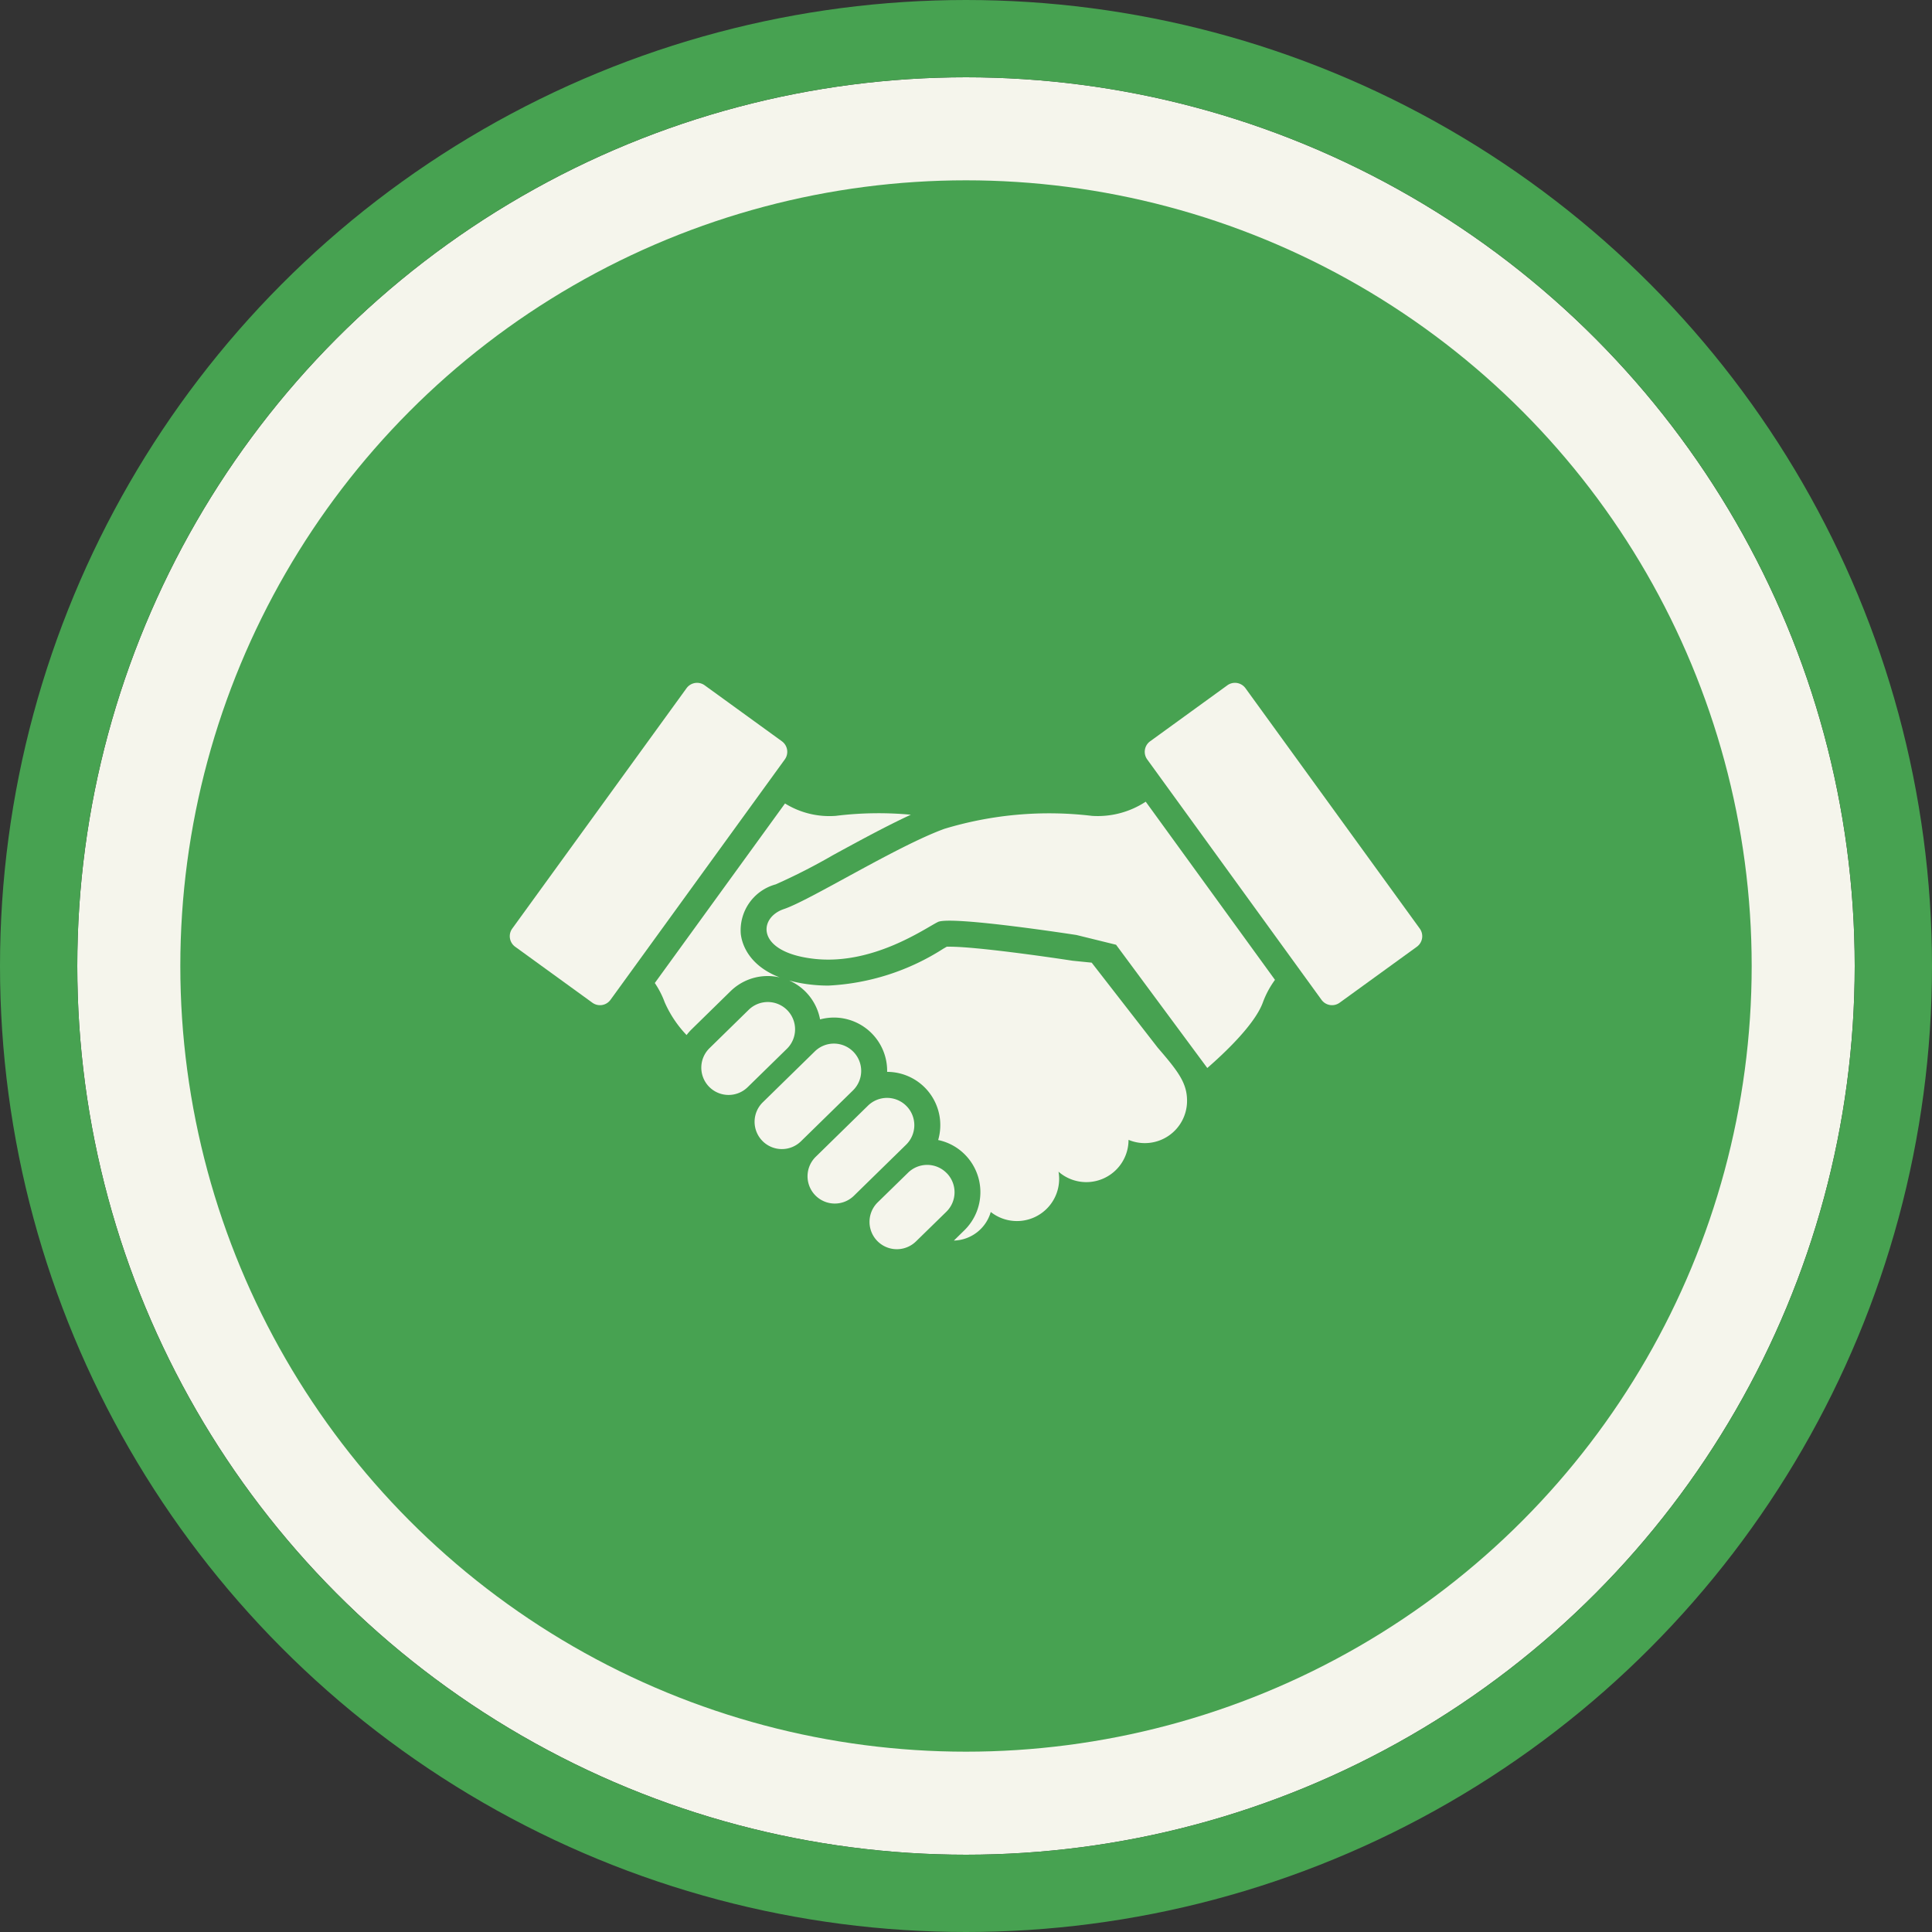
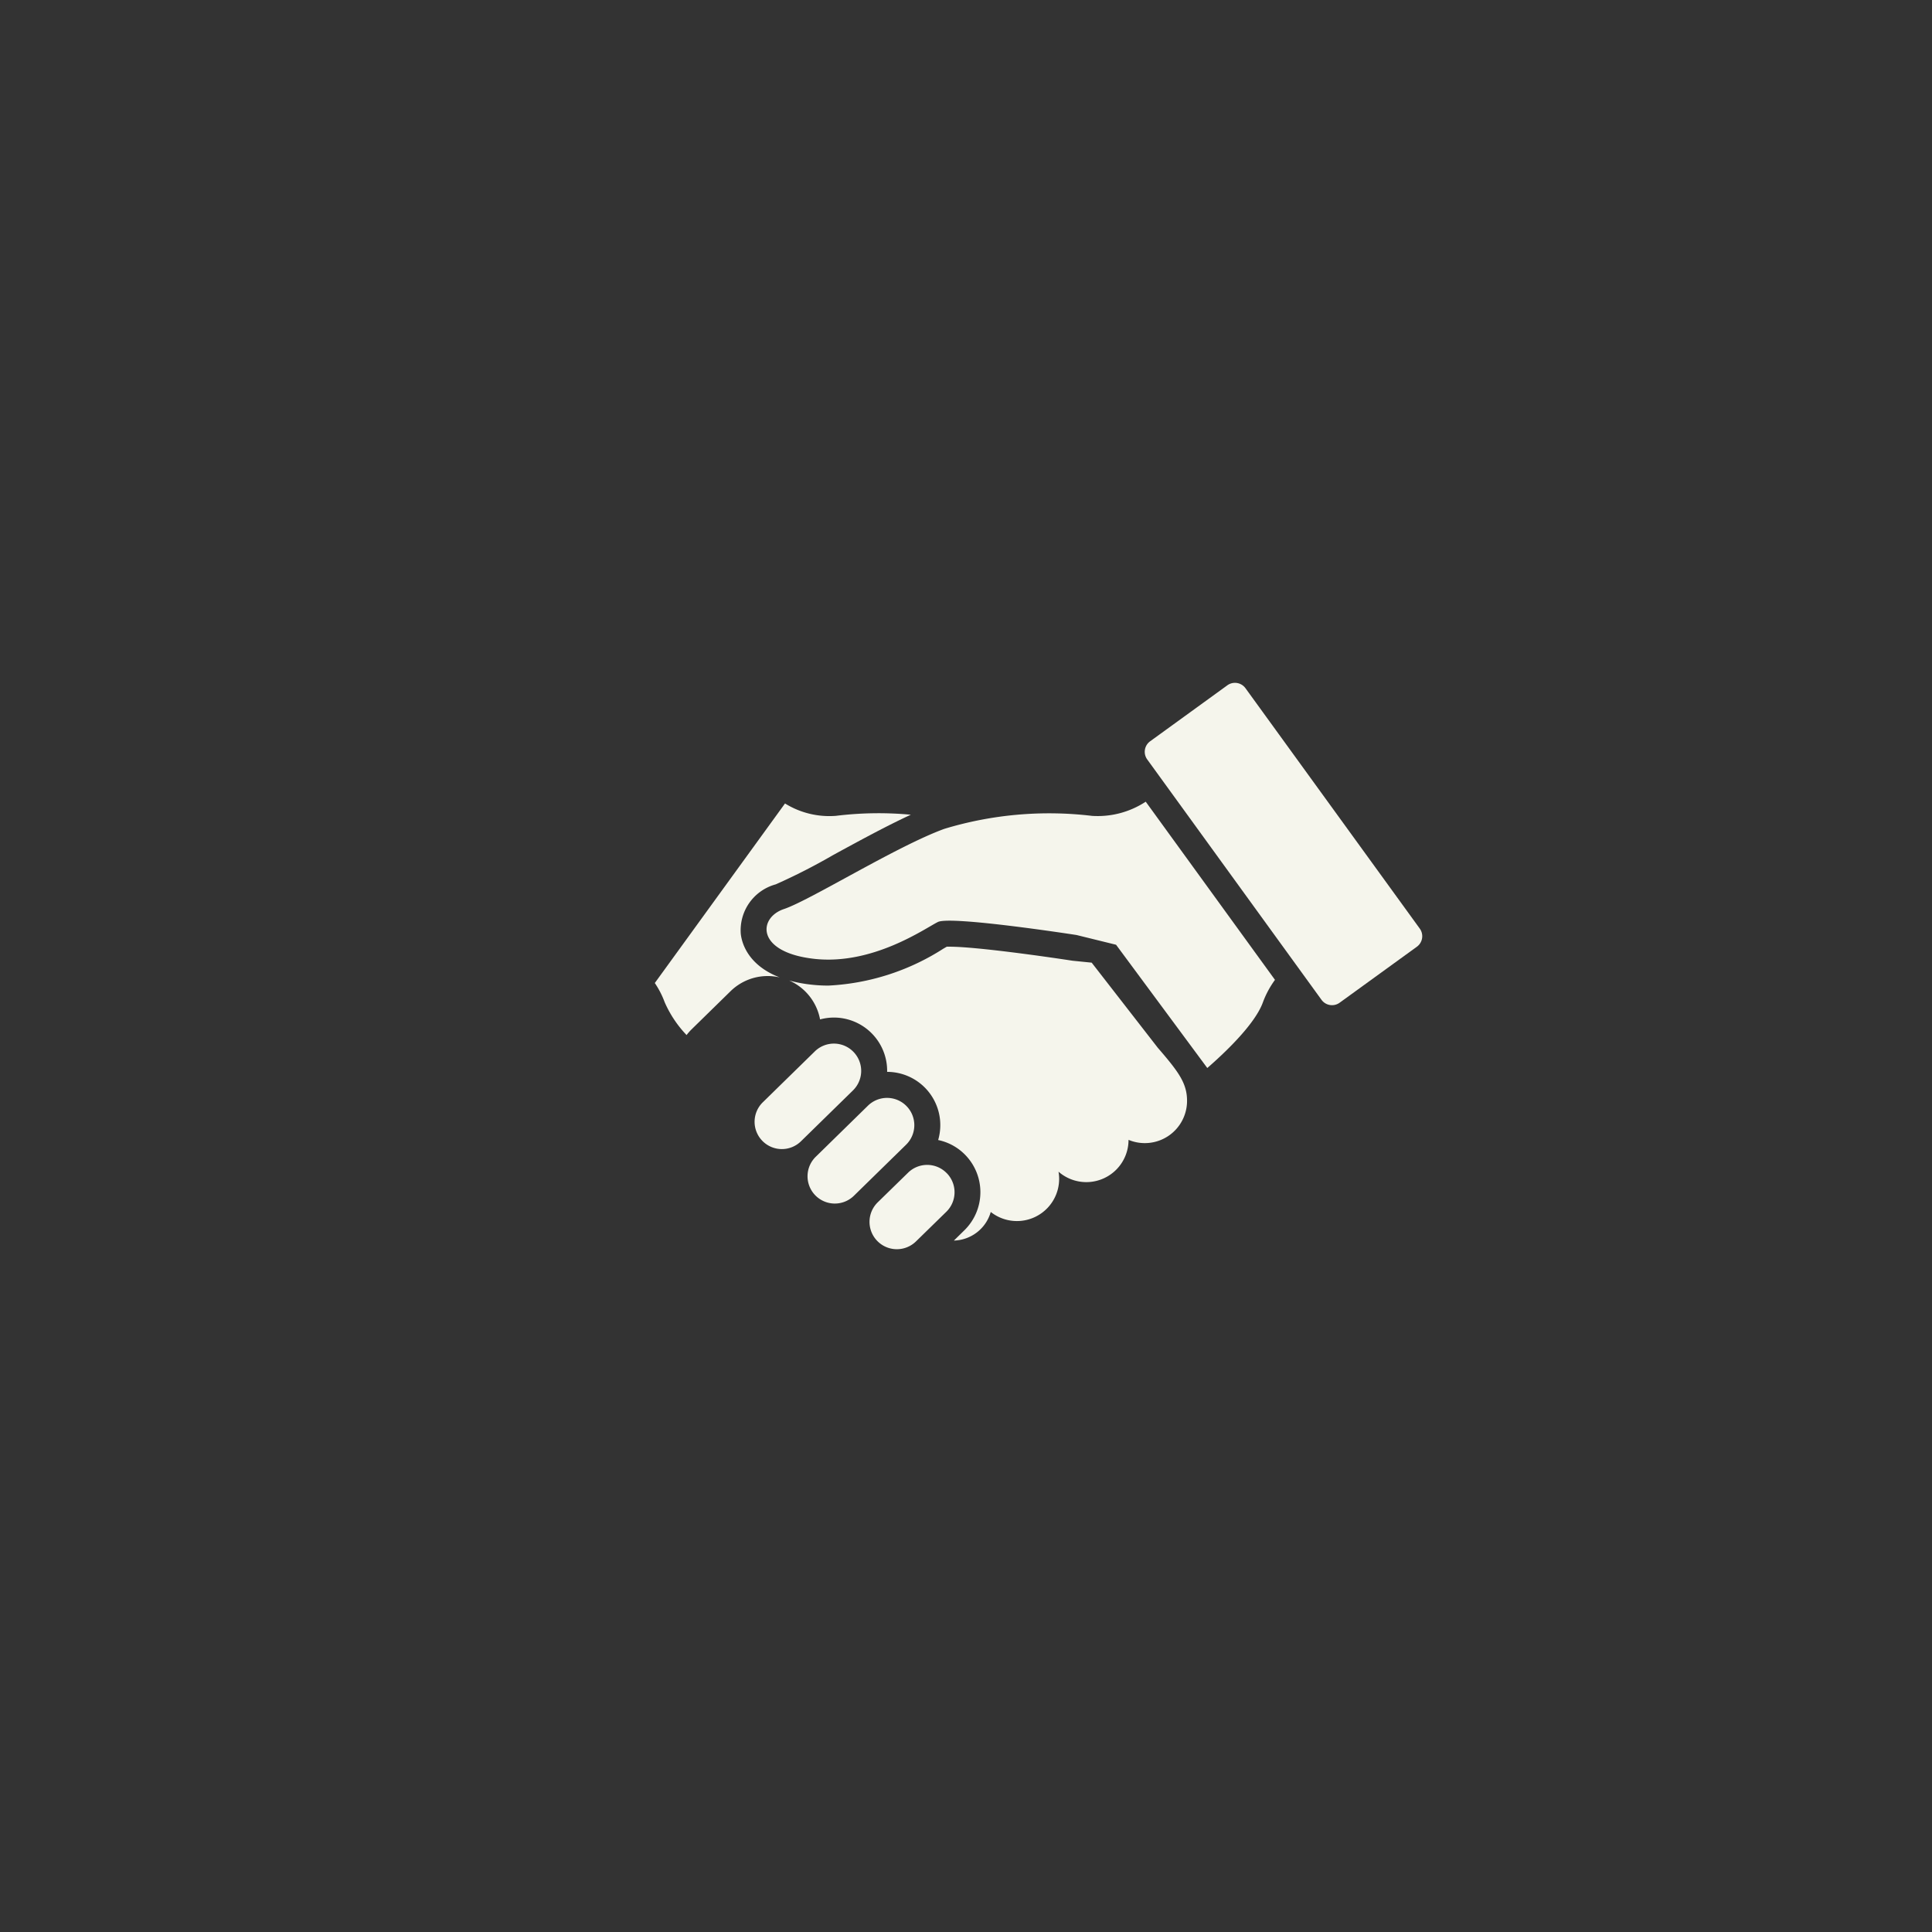
<svg xmlns="http://www.w3.org/2000/svg" width="150" height="150" viewBox="0 0 150 150">
  <rect x="0" y="0" width="150" height="150" fill="#333333" stroke="none" />
  <g id="icn" transform="translate(-94 -5736)">
    <g id="bg">
      <g id="bg-2" data-name="bg" transform="translate(100 5742)" fill="#f5f5ec" stroke="#47a251" stroke-width="6">
-         <circle cx="69" cy="69" r="69" stroke="none" />
-         <circle cx="69" cy="69" r="72" fill="none" />
-       </g>
-       <circle id="bg-3" data-name="bg" cx="61" cy="61" r="61" transform="translate(108 5750)" fill="#47a251" />
+         </g>
    </g>
    <g id="icn-2" data-name="icn" transform="translate(-109.421 188.015)">
      <path id="Path_12541" data-name="Path 12541" d="M45.225,10.347a28.065,28.065,0,0,0-11.44,1.01c-3.7,1.345-10.433,5.552-12.451,6.226s-2.188,3.365,2.355,3.868,8.581-2.356,9.591-2.86S44.046,19.6,44.046,19.6l3.071.756L54.2,29.926c1.242-1.079,3.7-3.368,4.321-5.11a7.162,7.162,0,0,1,.934-1.734L49.42,9.249a6.8,6.8,0,0,1-4.2,1.1" transform="translate(242.955 5600.979)" fill="#f5f5ec" />
      <path id="Path_12542" data-name="Path 12542" d="M45.228,21.771l-1.488-.15c-1.952-.3-7.471-1.089-9.544-1.089-.092,0-.164,0-.219,0l-.273.158a18.165,18.165,0,0,1-8.927,2.862,11.827,11.827,0,0,1-1.309-.072,11.015,11.015,0,0,1-1.728-.325,4.127,4.127,0,0,1,2.4,3.023,4.16,4.16,0,0,1,1.071-.144,4.137,4.137,0,0,1,4.137,4.183c0,.011,0,.022,0,.033a4.134,4.134,0,0,1,3.961,5.293,4.1,4.1,0,0,1,2.1,1.153,4.144,4.144,0,0,1-.063,5.852l-.816.8h.011a3.061,3.061,0,0,0,2.851-2.22,3.278,3.278,0,0,0,5.31-2.576A3.21,3.21,0,0,0,42.653,38a3.278,3.278,0,0,0,5.436-2.471A3.279,3.279,0,0,0,52.632,32.5c0-1.376-.672-2.271-2.272-4.122Z" transform="translate(242.951 5600.954)" fill="#f5f5ec" />
-       <path id="Path_12543" data-name="Path 12543" d="M21.581,25.477a2.119,2.119,0,0,0-3-.033l-3.027,2.963a2.118,2.118,0,1,0,2.963,3.027l3.028-2.962a2.119,2.119,0,0,0,.032-3" transform="translate(242.967 5600.944)" fill="#f5f5ec" />
      <path id="Path_12544" data-name="Path 12544" d="M26.724,28.712a2.116,2.116,0,0,0-3-.033l-4.037,3.95a2.118,2.118,0,1,0,2.963,3.028l4.037-3.95a2.117,2.117,0,0,0,.032-3" transform="translate(242.957 5600.938)" fill="#f5f5ec" />
      <path id="Path_12545" data-name="Path 12545" d="M30.858,32.937a2.117,2.117,0,0,0-3-.033l-4.037,3.951a2.118,2.118,0,1,0,2.963,3.027l4.037-3.95a2.117,2.117,0,0,0,.032-3" transform="translate(242.948 5600.928)" fill="#f5f5ec" />
      <path id="Path_12546" data-name="Path 12546" d="M33.984,38.151a2.117,2.117,0,0,0-3-.033l-2.355,2.3A2.118,2.118,0,1,0,31.6,43.451l2.355-2.3a2.118,2.118,0,0,0,.032-3" transform="translate(242.938 5600.916)" fill="#f5f5ec" />
      <path id="Path_12547" data-name="Path 12547" d="M70.76,19.078,57.23.418A1.008,1.008,0,0,0,55.82.193L49.826,4.539a1.008,1.008,0,0,0-.224,1.41L63.132,24.61a1.008,1.008,0,0,0,1.41.224l5.995-4.345a1.01,1.01,0,0,0,.223-1.411" transform="translate(242.89 5601)" fill="#f5f5ec" />
      <path id="Path_12548" data-name="Path 12548" d="M20.058,22.785a4.184,4.184,0,0,1,.932.109c-2.543-.975-2.964-2.76-3.03-3.388a3.692,3.692,0,0,1,2.715-3.839,47.194,47.194,0,0,0,4.466-2.281c1.974-1.077,4.139-2.257,6.022-3.125a26.971,26.971,0,0,0-5.818.087,6.532,6.532,0,0,1-3.951-.961L11.285,23.327a6.863,6.863,0,0,1,.766,1.49,8.778,8.778,0,0,0,1.7,2.55,4.411,4.411,0,0,1,.385-.439l3.027-2.963a4.119,4.119,0,0,1,2.893-1.179" transform="translate(242.975 5600.979)" fill="#f5f5ec" />
-       <path id="Path_12549" data-name="Path 12549" d="M21.128,4.538,15.133.193a1.009,1.009,0,0,0-1.41.225L.193,19.078a1.01,1.01,0,0,0,.224,1.411l5.994,4.345a1.007,1.007,0,0,0,1.41-.225L21.351,5.949a1.01,1.01,0,0,0-.224-1.411" transform="translate(243 5601)" fill="#f5f5ec" />
    </g>
  </g>
</svg>